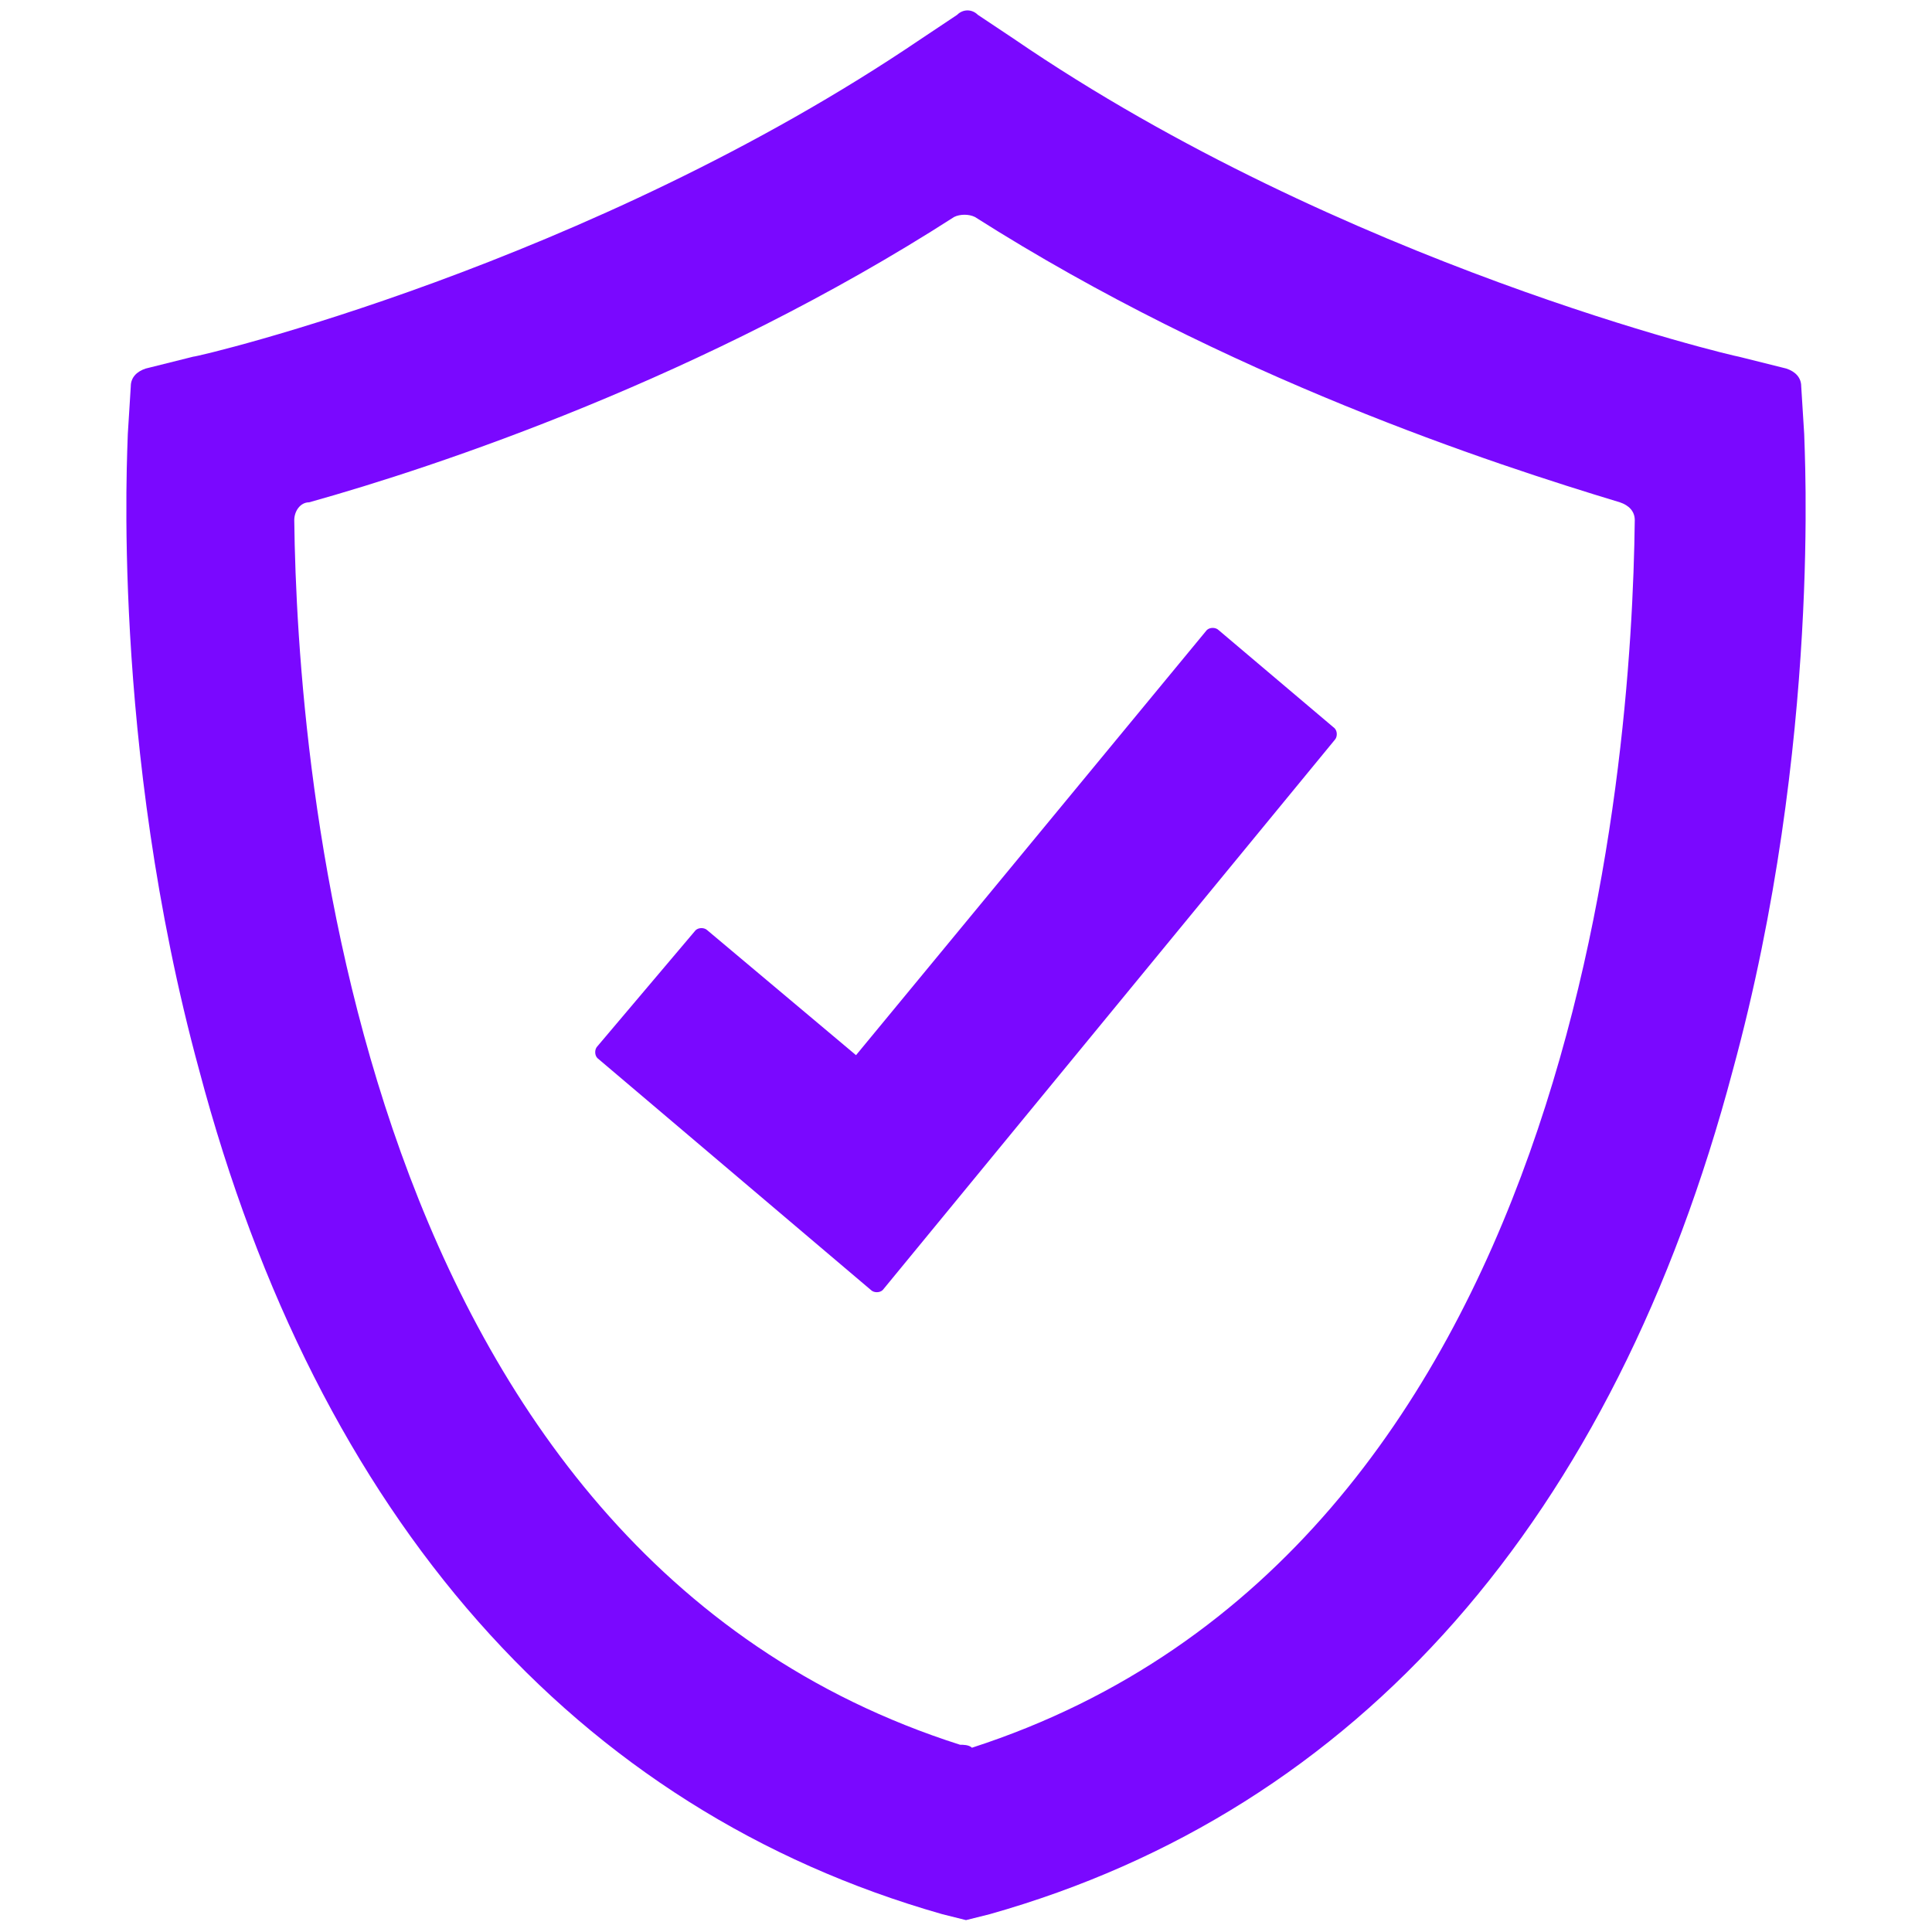
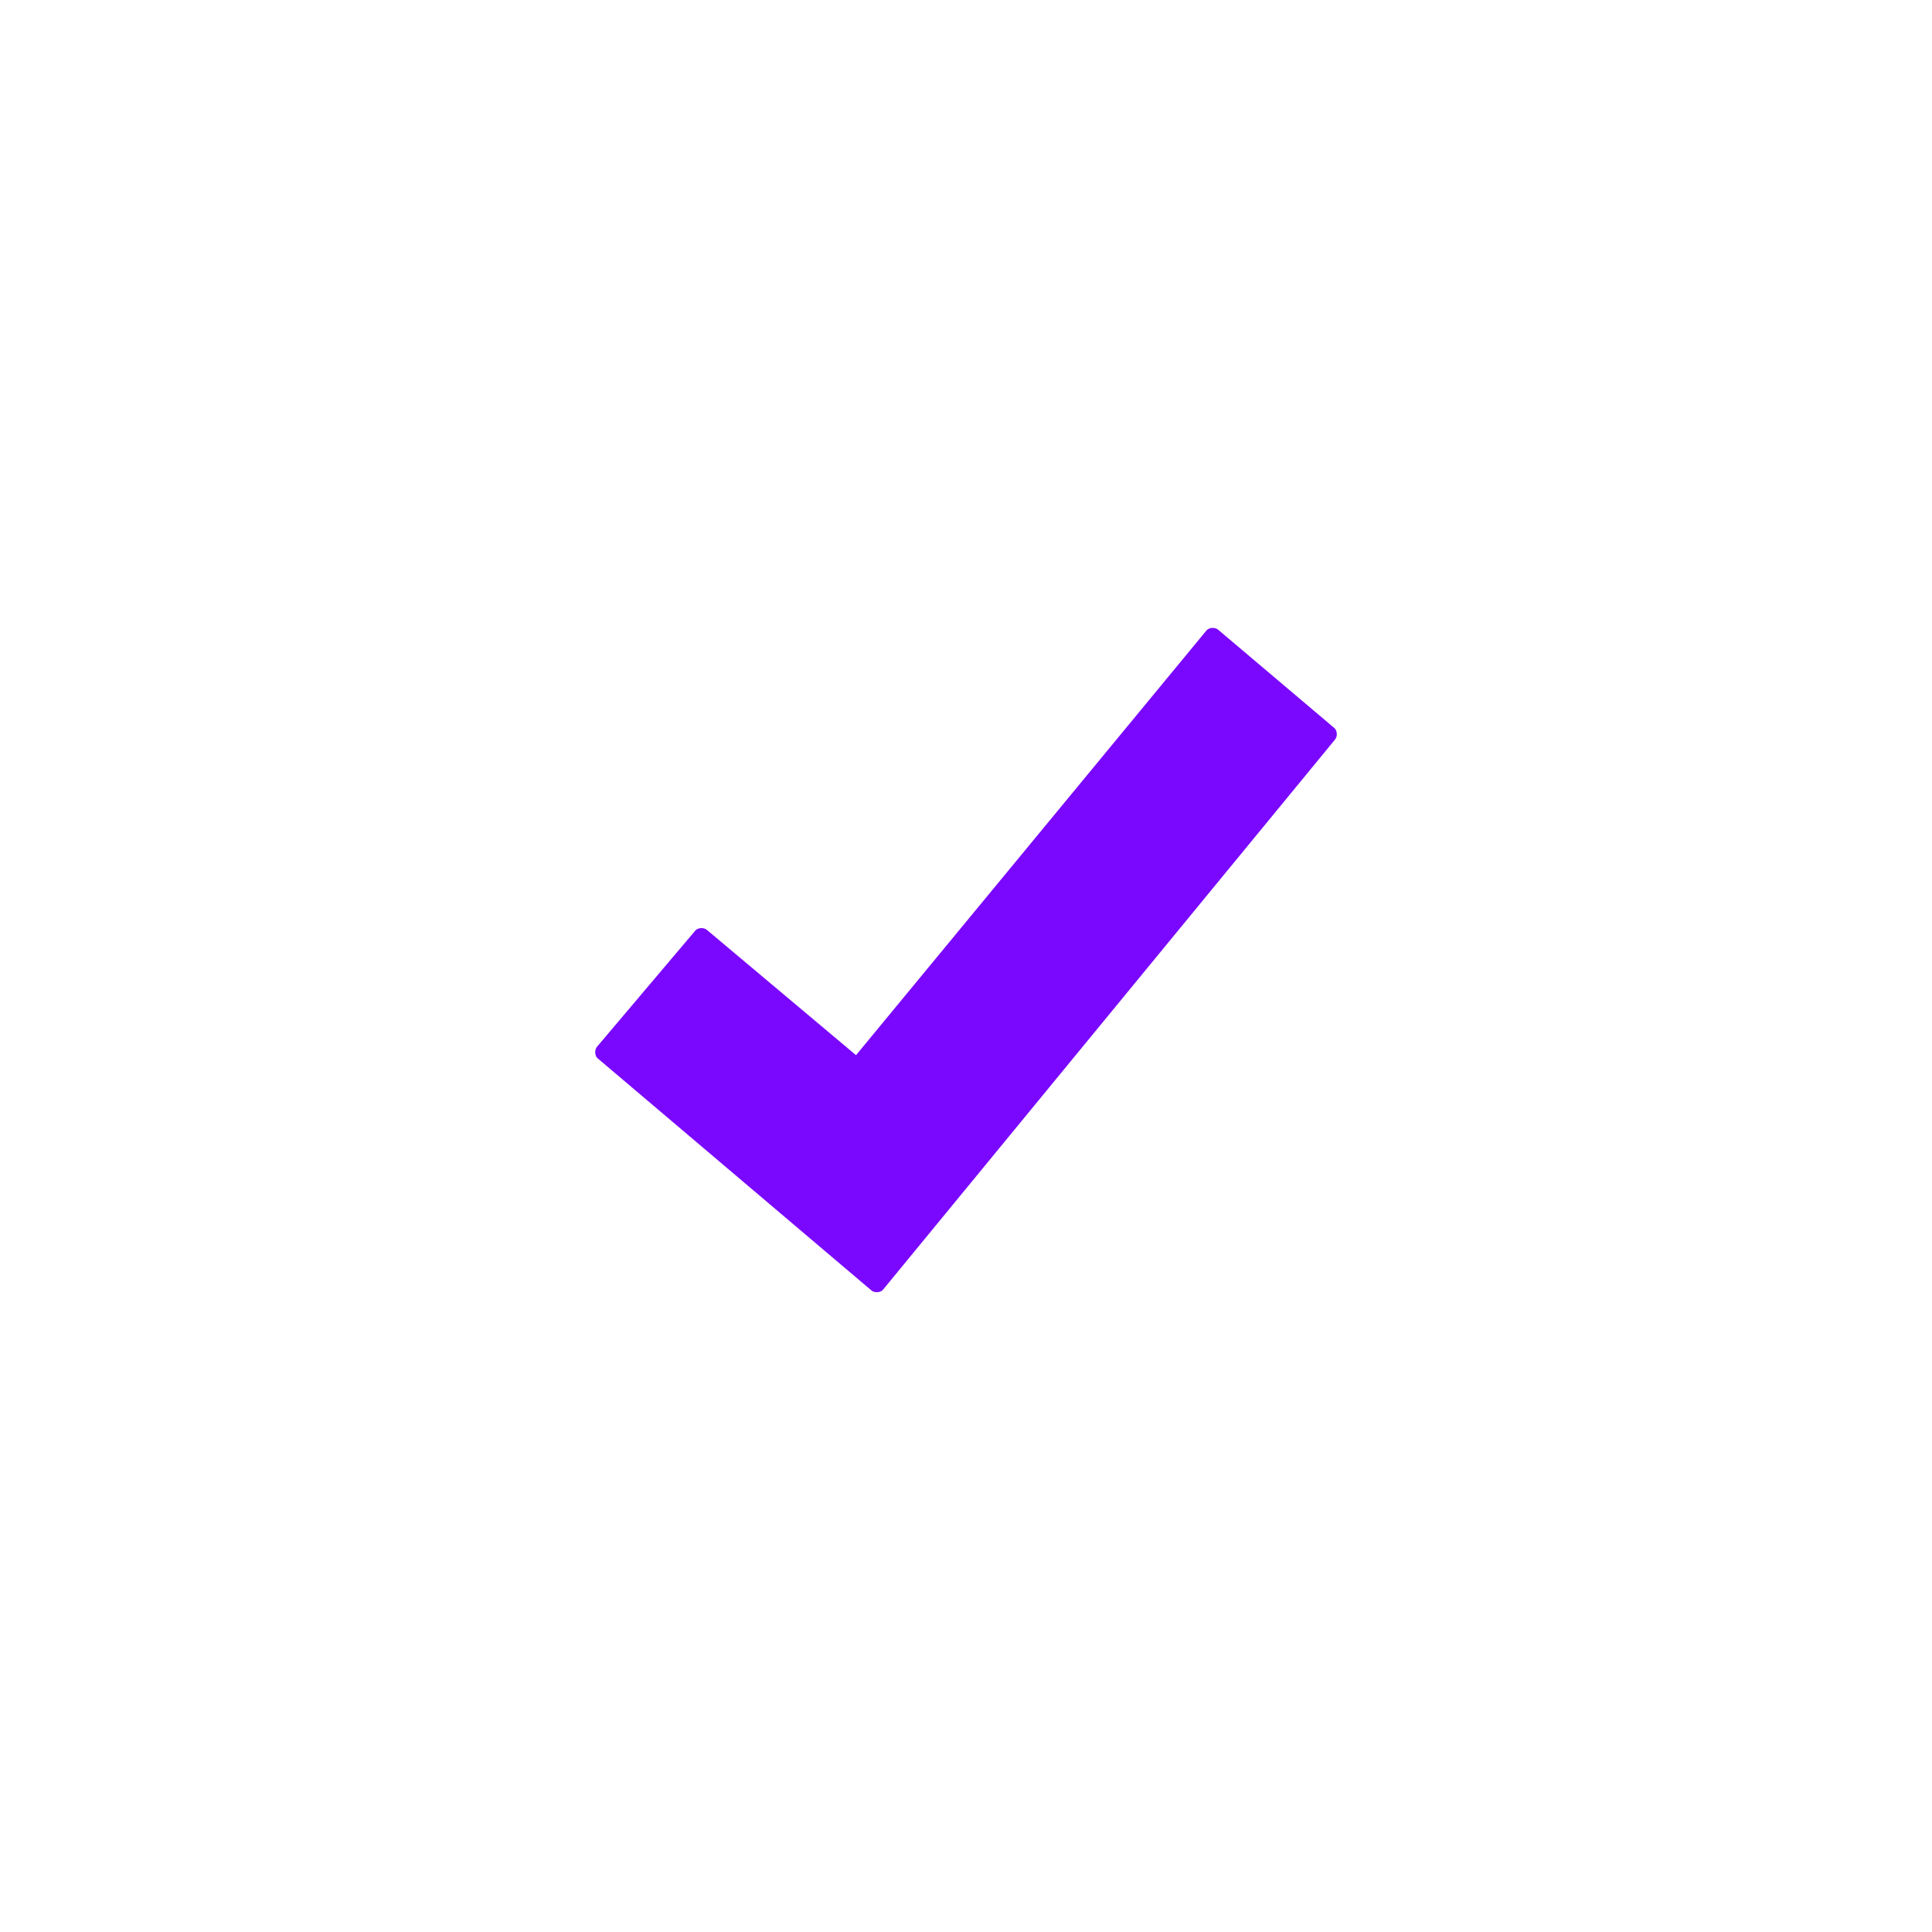
<svg xmlns="http://www.w3.org/2000/svg" version="1.1" id="Layer_1" x="0px" y="0px" viewBox="0 0 65 65" style="enable-background:new 0 0 65 65;" xml:space="preserve">
  <style type="text/css">
	.st0{fill:#7A08FF;}
</style>
-   <path class="st0" d="M60.7,14.6L60.6,13c0-0.3-0.2-0.5-0.5-0.6L58.5,12c-0.1,0-13.3-3.1-24.4-10.7l-1.2-0.8c-0.2-0.2-0.5-0.2-0.7,0  l-1.2,0.8C19.8,8.9,6.7,12,6.5,12l-1.6,0.4c-0.3,0.1-0.5,0.3-0.5,0.6l-0.1,1.6C4.3,15,3.7,25,6.7,36c4,15.1,12.7,24.9,25,28.4  l0.8,0.2l0.8-0.2c12.4-3.5,21-13.3,25-28.4C61.3,25,60.7,15,60.7,14.6 M32.3,58.7C11.9,52.2,10,25.8,9.9,17.5c0-0.3,0.2-0.6,0.5-0.6  c4.3-1.2,13.3-4.2,21.7-9.6c0.2-0.1,0.5-0.1,0.7,0c8.5,5.4,17.4,8.3,21.7,9.6c0.3,0.1,0.5,0.3,0.5,0.6c-0.1,8.3-1.9,34.7-22.3,41.3  C32.6,58.7,32.4,58.7,32.3,58.7" />
  <path class="st0" d="M23.4,31.3l-3.3,3.9c-0.1,0.1-0.1,0.3,0,0.4l9.2,7.8c0.1,0.1,0.3,0.1,0.4,0l15.2-18.5c0.1-0.1,0.1-0.3,0-0.4  L41,21.2c-0.1-0.1-0.3-0.1-0.4,0L28.8,35.5l-5-4.2C23.7,31.2,23.5,31.2,23.4,31.3" />
</svg>